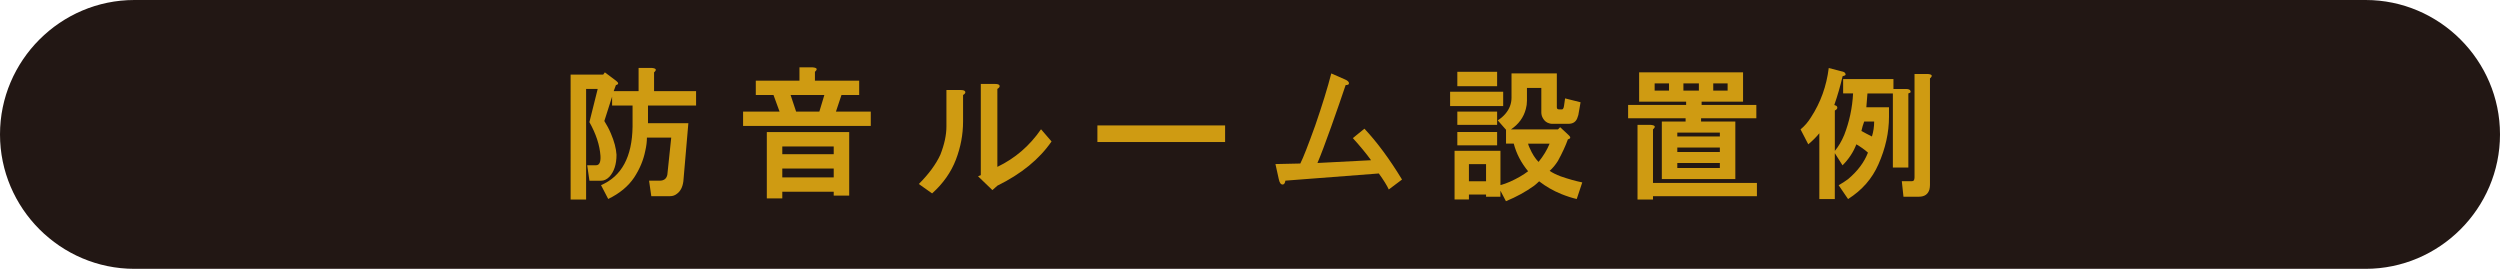
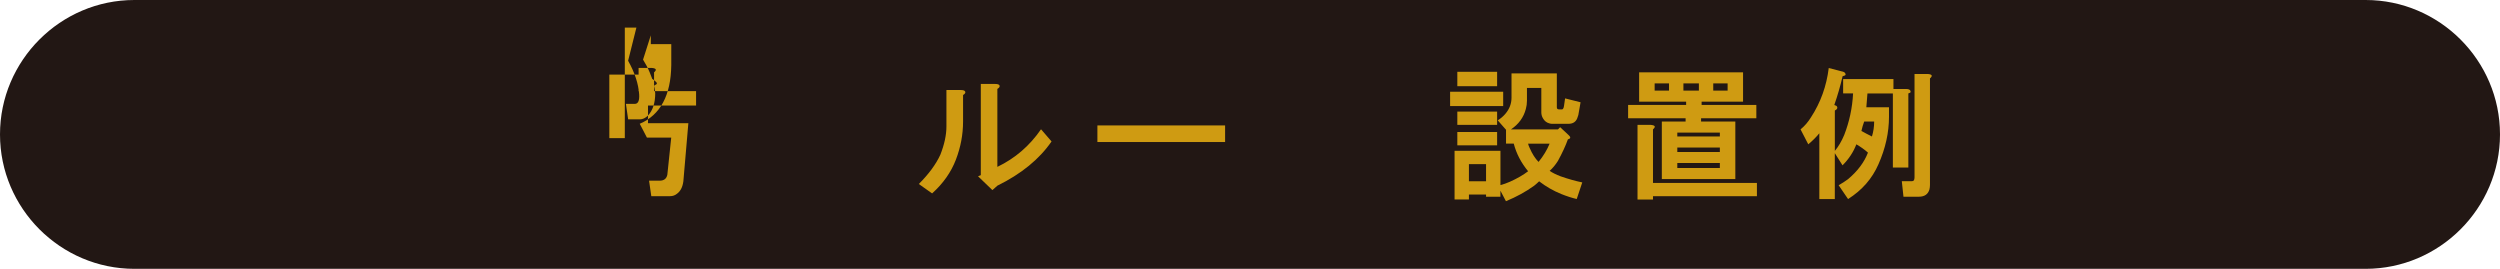
<svg xmlns="http://www.w3.org/2000/svg" id="_レイヤー_1" viewBox="0 0 650.97 70">
  <defs>
    <style>.cls-1{fill:#221714;}.cls-1,.cls-2{stroke-width:0px;}.cls-2{fill:#cf9b12;}</style>
  </defs>
  <path class="cls-1" d="M650.97,35c0-19.25-15.75-35-35-35H35C15.75,0,0,15.75,0,35h0c0,19.25,15.75,35,35,35h580.97c19.25,0,35-15.75,35-35h0Z" />
-   <path class="cls-2" d="M166.28,23.73v-6.04h3.45c1.15.1,1.34.48.58,1.15v4.89h10.94v3.74h-12.52v4.61h10.51l-1.3,15.11c-.19,1.53-.77,2.64-1.73,3.31-.48.38-1.06.58-1.73.58h-4.89l-.58-4.03h2.74c1.15,0,1.82-.53,2.02-1.58l1.01-9.64h-6.33c0,1.06-.14,2.21-.43,3.46-.48,2.4-1.44,4.7-2.88,6.91-1.54,2.3-3.79,4.17-6.77,5.61l-1.87-3.6c5.37-2.3,8.11-7.39,8.21-15.26v-5.47h-5.33v-2.3l-2.02,6.33c.67,1.06,1.25,2.16,1.73,3.31.86,2.01,1.34,3.84,1.44,5.47,0,2.5-.63,4.42-1.87,5.76-.67.67-1.39,1.01-2.16,1.01h-3.02l-.58-4.03h2.3c.86,0,1.25-.81,1.15-2.45-.19-2.78-1.15-5.71-2.88-8.78l2.16-8.64h-3.02v28.79h-4.03V19.42h8.49l.43-.58,2.88,2.16c.77.58.77.96,0,1.15l-.58,1.58h6.48Z" />
-   <path class="cls-2" d="M212.2,18.7v2.3h11.52v3.74h-4.61l-1.44,4.32h9.07v3.74h-33.25v-3.74h9.5l-1.58-4.32h-4.61v-3.74h11.37v-3.46h3.45c1.15.1,1.34.48.58,1.15ZM221.12,50.94h-4.03v-1.01h-13.39v1.73h-4.03v-17.27h21.45v16.55ZM203.7,38.13v2.02h13.39v-2.02h-13.39ZM203.7,43.89v2.3h13.39v-2.3h-13.39ZM205.86,24.74l1.44,4.32h6.05l1.3-4.32h-8.78Z" />
+   <path class="cls-2" d="M166.28,23.73v-6.04h3.45c1.15.1,1.34.48.58,1.15v4.89h10.94v3.74h-12.52v4.61h10.51l-1.3,15.11c-.19,1.53-.77,2.64-1.73,3.31-.48.38-1.06.58-1.73.58h-4.89l-.58-4.03h2.74c1.15,0,1.82-.53,2.02-1.58l1.01-9.64h-6.33l-1.87-3.6c5.37-2.3,8.11-7.39,8.21-15.26v-5.47h-5.33v-2.3l-2.02,6.33c.67,1.06,1.25,2.16,1.73,3.31.86,2.01,1.34,3.84,1.44,5.47,0,2.5-.63,4.42-1.87,5.76-.67.67-1.39,1.01-2.16,1.01h-3.02l-.58-4.03h2.3c.86,0,1.25-.81,1.15-2.45-.19-2.78-1.15-5.71-2.88-8.78l2.16-8.64h-3.02v28.79h-4.03V19.42h8.49l.43-.58,2.88,2.16c.77.58.77.96,0,1.15l-.58,1.58h6.48Z" />
  <path class="cls-2" d="M251.35,23.88c.09.29-.1.58-.58.86v6.91c0,3.36-.62,6.67-1.87,9.93-1.25,3.26-3.31,6.19-6.19,8.78l-3.46-2.45c2.59-2.59,4.46-5.13,5.61-7.63,1.05-2.69,1.58-5.13,1.58-7.34v-9.5h3.74c.67,0,1.05.14,1.15.43ZM260.28,22.29c.09.29-.1.58-.58.86v20.3c4.61-2.21,8.4-5.47,11.37-9.79l2.74,3.17c-3.17,4.61-7.87,8.45-14.11,11.52l-1.29,1.15-3.74-3.6.72-.29v-23.75h3.74c.67,0,1.05.14,1.15.43Z" />
  <path class="cls-2" d="M285.75,36.98v-4.32h33.25v4.32h-33.25Z" />
-   <path class="cls-2" d="M351.25,21.72c0,.29-.29.43-.86.43-.96,2.88-2.21,6.48-3.74,10.79-1.54,4.32-2.74,7.49-3.6,9.5l13.96-.72c-1.25-1.73-2.83-3.65-4.75-5.76l3.02-2.45c3.26,3.46,6.52,7.87,9.79,13.24l-3.45,2.59c-.48-1.06-1.35-2.45-2.59-4.17l-24.33,1.87c-.1.67-.34,1.01-.72,1.01-.48,0-.82-.48-1.01-1.44l-.86-3.89,6.48-.14c.77-1.53,2.06-4.84,3.89-9.93,1.82-5.28,3.21-9.79,4.17-13.53l3.6,1.58c.67.29,1.01.62,1.01,1.01Z" />
  <path class="cls-2" d="M391.41,27.62h-13.82v-3.74h13.82v3.74ZM405.37,27.77c0,.29.05.48.14.58.09.1.29.14.58.14h.43c.38.1.62-.19.72-.86l.29-2.01,4.03,1.01-.58,3.31c-.1.29-.19.58-.29.86-.38.96-1.15,1.44-2.3,1.44h-4.32c-.19,0-.43-.05-.72-.14-.67-.19-1.2-.62-1.58-1.29-.29-.48-.43-1.01-.43-1.58v-6.33h-3.74v3.31c0,.77-.1,1.49-.29,2.16-.58,2.21-1.87,3.98-3.89,5.33h12.24l.58-.58,2.16,2.01c.67.58.62.96-.14,1.15-.58,1.63-1.44,3.5-2.59,5.61-.67,1.06-1.39,1.92-2.16,2.59.67.48,1.63.96,2.88,1.44,1.92.67,3.79,1.2,5.61,1.58l-1.44,4.32c-1.25-.29-2.59-.72-4.03-1.3-2.11-.86-4.03-1.97-5.76-3.31-.38.38-.82.77-1.3,1.15-2.11,1.53-4.56,2.88-7.34,4.03l-1.44-2.74v1.58h-3.74v-.58h-4.46v1.29h-3.74v-12.67h11.95v8.92c.77-.19,1.58-.48,2.45-.86,1.92-.86,3.5-1.78,4.75-2.74-1.82-2.21-3.07-4.61-3.74-7.2h-2.01v-3.6l-2.16-2.45c.77-.48,1.44-1.05,2.01-1.73,1.06-1.25,1.58-2.64,1.58-4.17v-6.33h11.8v8.64ZM389.83,22.44h-10.36v-3.74h10.36v3.74ZM389.83,32.52h-10.36v-3.46h10.36v3.46ZM389.83,37.84h-10.36v-3.46h10.36v3.46ZM382.49,42.74v4.46h4.46v-4.46h-4.46ZM397.89,37.41c.09.38.24.77.43,1.15.67,1.54,1.44,2.74,2.3,3.6,1.25-1.53,2.21-3.12,2.88-4.75h-5.61Z" />
  <path class="cls-2" d="M453.88,26.47h-10.8v.86h14.25v3.46h-14.39v.86h8.92v14.97h-19.14v-14.97h6.19v-.86h-14.97v-3.46h15.11v-.86h-12.24v-7.63h27.06v7.63ZM430.42,33.67v13.96h27.06v3.46h-27.06v.86h-4.03v-19.43h3.46c1.15.1,1.34.48.58,1.15ZM430.85,21.72v1.87h3.74v-1.87h-3.74ZM436.75,34.53v1.01h11.08v-1.01h-11.08ZM436.75,38.42v1.15h11.08v-1.15h-11.08ZM436.75,42.45v1.3h11.08v-1.3h-11.08ZM438.34,21.72v1.87h4.03v-1.87h-4.03ZM446.11,21.72v1.87h3.74v-1.87h-3.74Z" />
  <path class="cls-2" d="M480.51,19.13c.09.19.09.34,0,.43-.1.1-.34.19-.72.29-.58,2.5-1.29,4.99-2.16,7.49.38.1.62.24.72.43.19.38,0,.72-.58,1.01v10.51c.96-1.15,1.77-2.54,2.45-4.17,1.34-3.45,2.11-7.05,2.3-10.8h-2.59v-3.74h13.1v2.59h3.31c.67,0,1.05.19,1.15.58v.29c-.1.1-.29.19-.58.29v19.29h-4.03v-19.29h-6.62c-.1,1.15-.19,2.35-.29,3.6h5.9v2.45c0,4.13-.91,8.25-2.74,12.38-1.63,3.74-4.27,6.77-7.92,9.07l-2.45-3.6c.86-.48,1.68-1.01,2.45-1.58,2.5-2.11,4.22-4.41,5.18-6.91-.86-.77-1.87-1.49-3.02-2.16-.77,2.02-1.97,3.84-3.6,5.47l-2.01-3.17v11.95h-4.03v-17.13c-.77.96-1.73,1.92-2.88,2.88l-2.01-3.89c1.05-.86,1.97-1.92,2.73-3.17,2.5-3.84,4.03-8.11,4.61-12.81l3.31.86c.58.1.91.29,1.01.58ZM485.41,31.65c-.29.77-.53,1.58-.72,2.45.86.48,1.77.96,2.74,1.44.38-1.25.58-2.54.58-3.89h-2.59ZM502.54,20.42v27.78c0,.38-.05.77-.14,1.15-.38,1.25-1.29,1.87-2.73,1.87h-4.03l-.43-4.03h2.45c.38,0,.62-.09.72-.29.09-.19.14-.43.14-.72v-26.92h3.45c1.15.1,1.34.48.58,1.15Z" />
</svg>